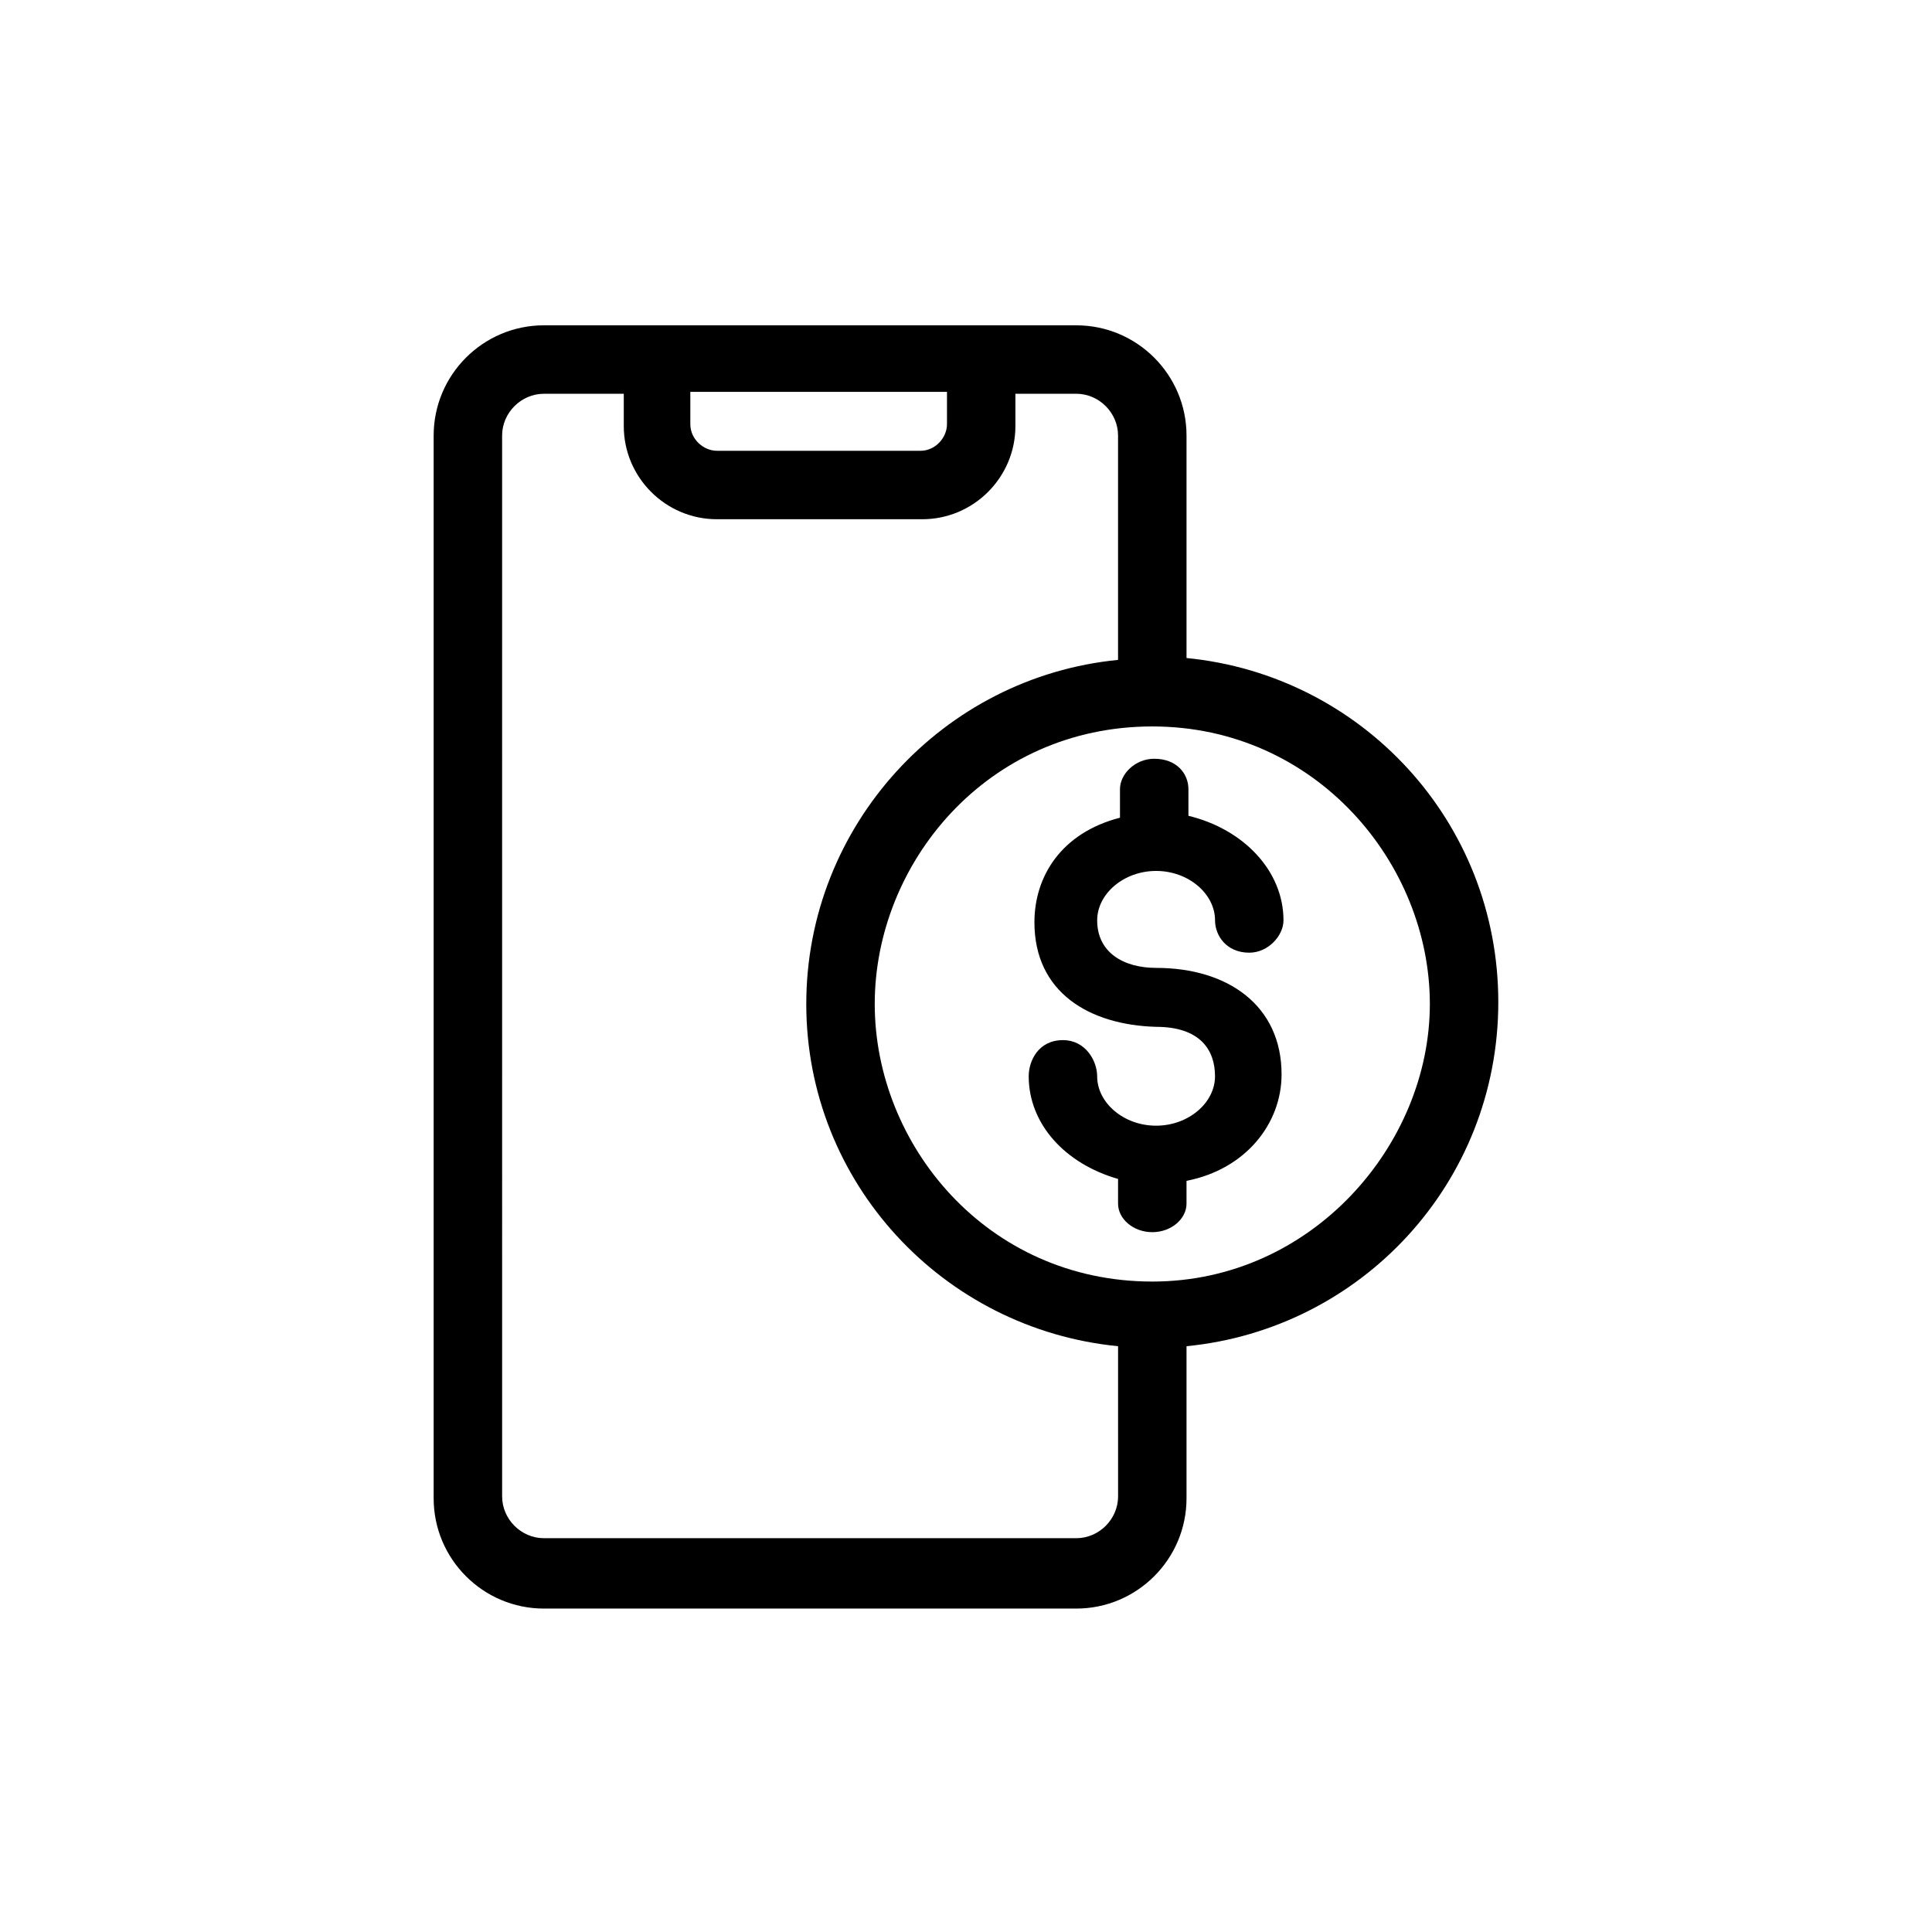
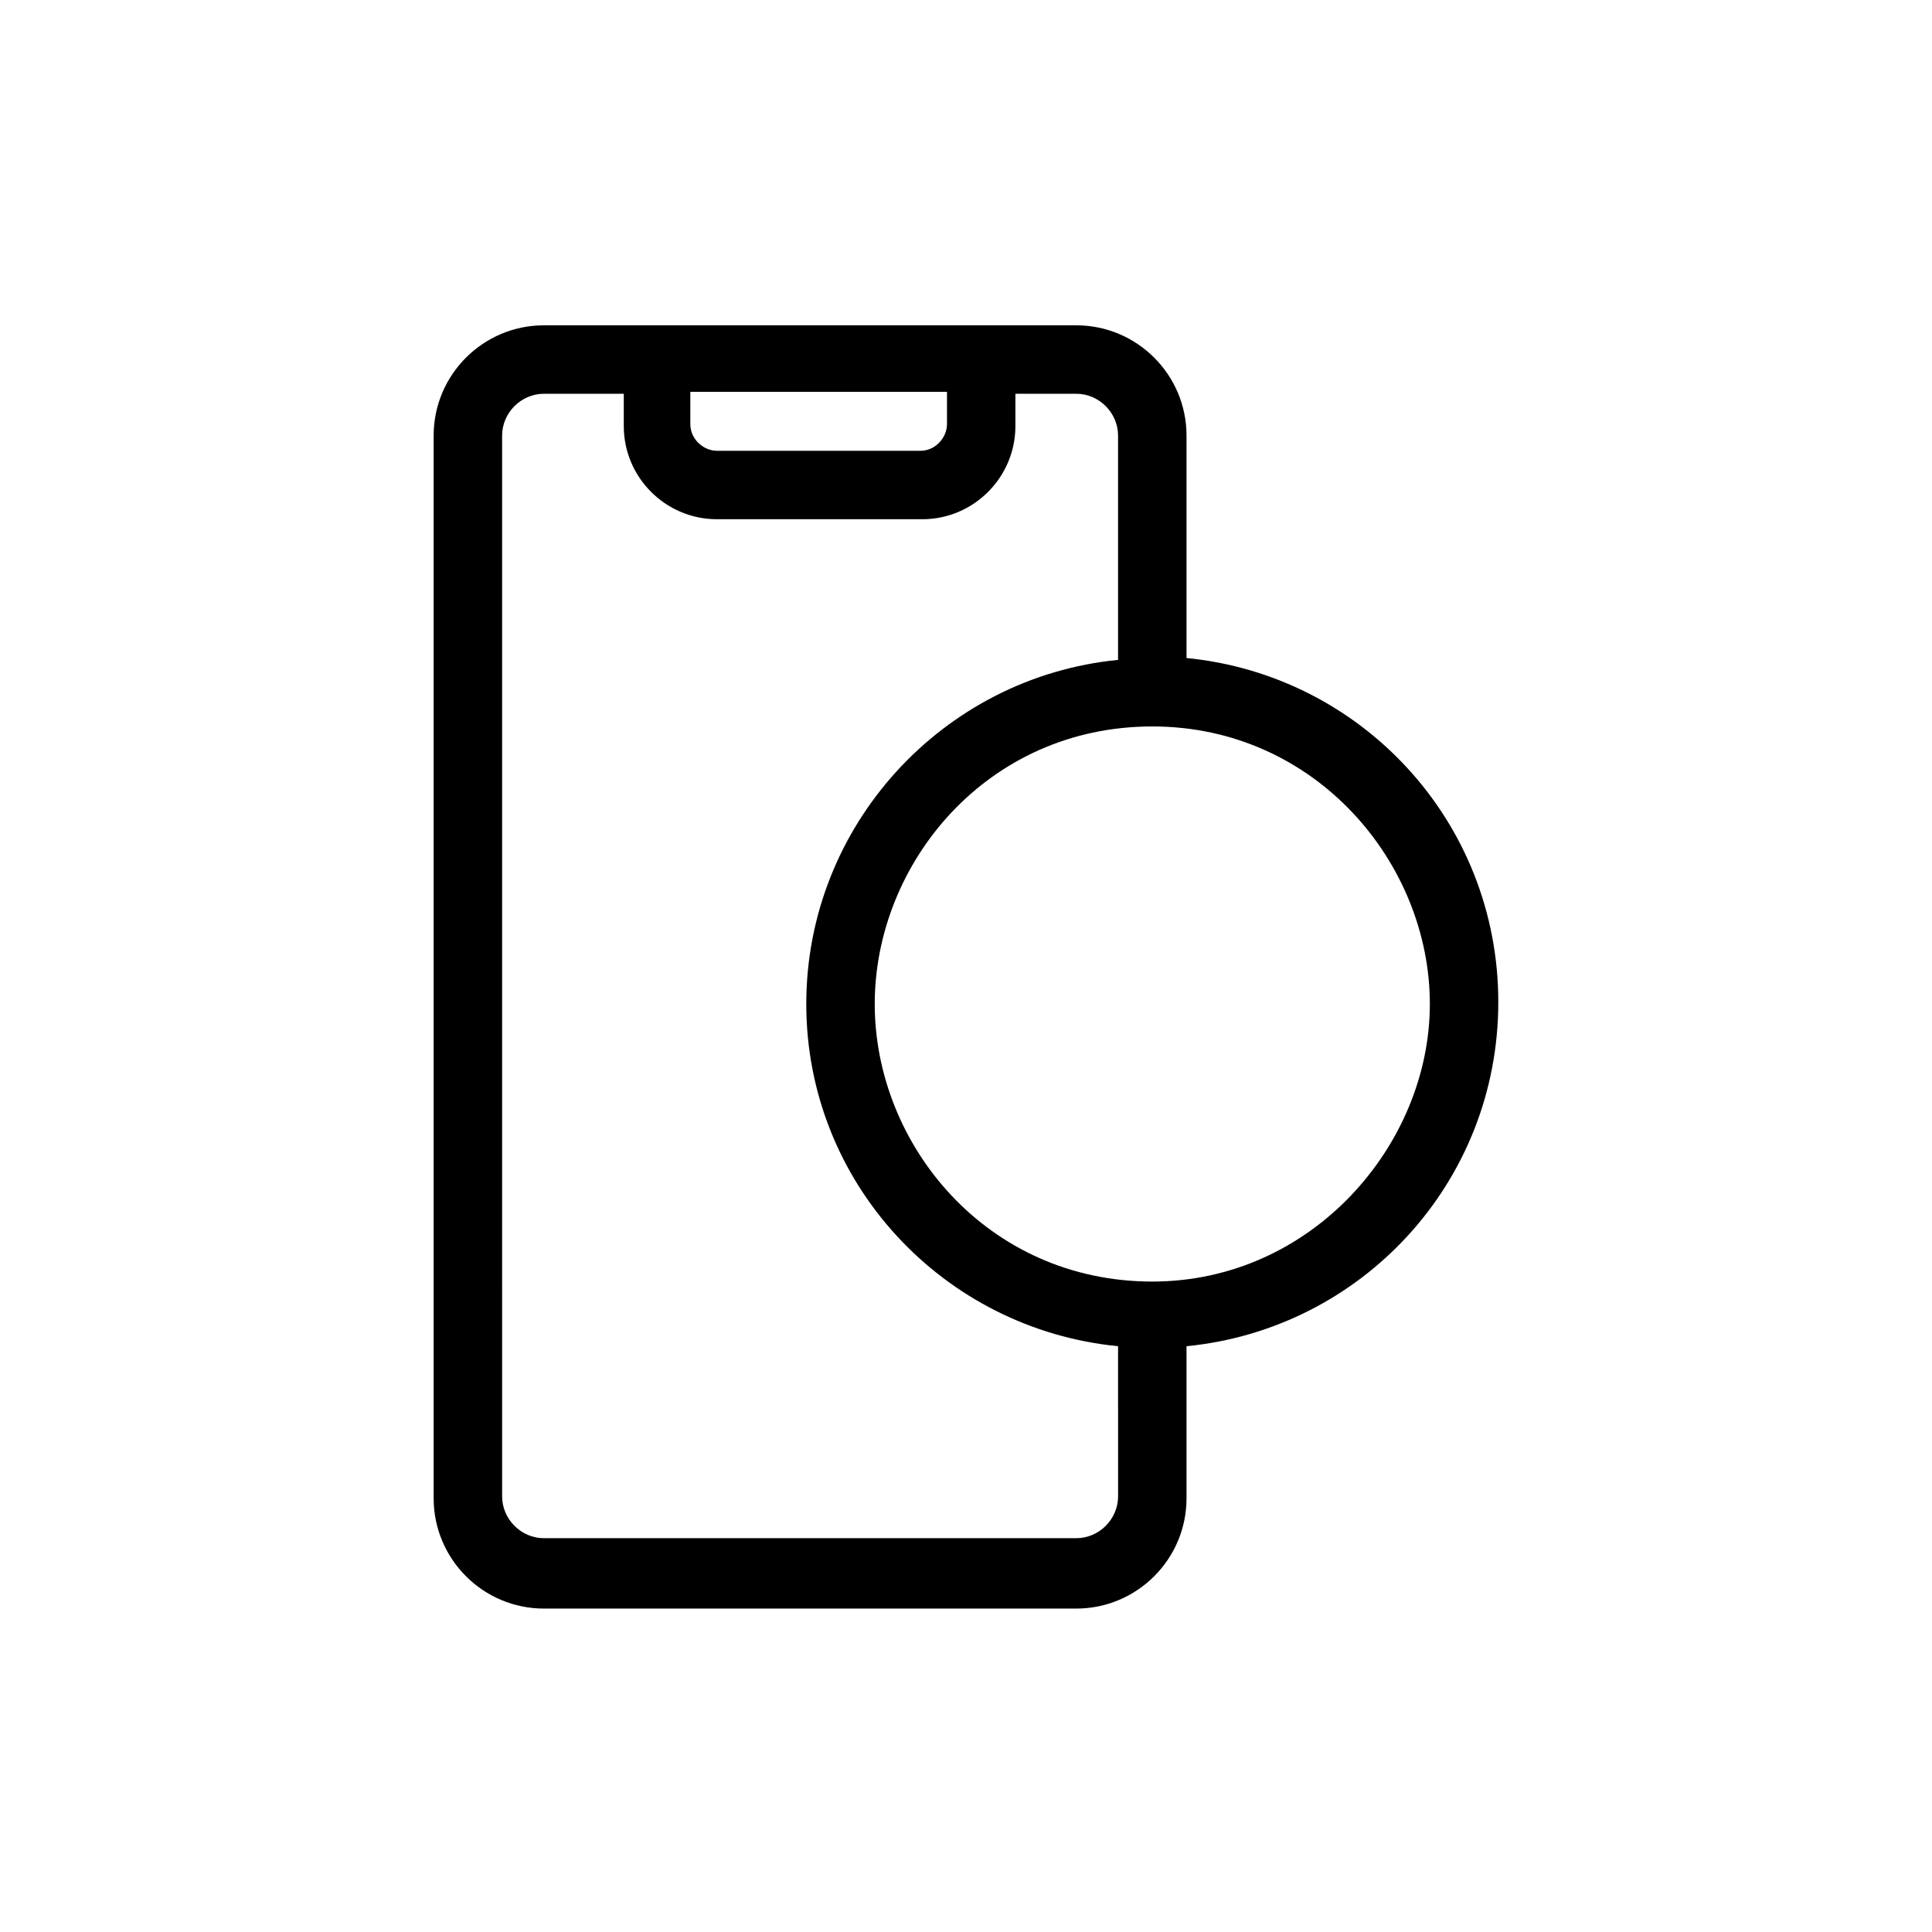
<svg xmlns="http://www.w3.org/2000/svg" fill="#000000" width="800px" height="800px" version="1.1" viewBox="144 144 512 512">
  <g>
    <path d="m458.44 318.38v-58.945c0-16.121-13.098-29.223-29.223-29.223h-141.07c-16.121 0-29.223 13.098-29.223 29.223v281.63c0 16.121 13.098 29.223 29.223 29.223h141.07c16.121 0 29.223-13.098 29.223-29.223v-40.305c46.348-4.535 82.625-43.328 82.625-91.191 0-47.859-36.277-86.656-82.625-91.188zm-63.48-70.535v8.566c0 3.527-3.023 7.055-7.055 7.055l-53.906-0.004c-3.527 0-7.055-3.023-7.055-7.055v-8.566zm45.344 292.71c0 6.047-5.039 11.082-11.082 11.082h-141.07c-6.047 0-11.082-5.039-11.082-11.082l-0.004-281.12c0-6.047 5.039-11.082 11.082-11.082l21.16-0.004v8.566c0 13.602 11.082 24.688 24.688 24.688h54.41c13.602 0 24.688-11.082 24.688-24.688v-8.566h16.121c6.047 0 11.082 5.039 11.082 11.082v59.449c-46.352 4.535-82.625 43.832-82.625 91.191 0.004 47.359 36.277 86.152 82.629 90.688zm9.066-56.93c-43.832 0-73.555-36.273-73.555-73.555s29.727-73.555 73.555-73.555c43.328 0 73.555 36.273 73.555 73.555 0.004 37.277-31.234 73.555-73.555 73.555z" />
-     <path d="m450.38 400.5c-8.566 0-15.617-4.031-15.617-12.594 0-7.055 7.055-13.098 15.617-13.098 8.566 0 15.617 6.047 15.617 13.098 0 4.031 3.023 8.566 9.07 8.566 5.039 0 9.07-4.535 9.07-8.566 0-13.098-10.578-24.184-25.191-27.711v-7.055c0-4.031-3.023-8.062-9.07-8.062-5.039 0-9.07 4.031-9.07 8.062v7.559c-15.617 4.031-22.672 15.617-22.672 27.711 0 18.641 14.609 27.207 32.242 27.711 11.586 0 15.617 6.047 15.617 13.098 0 7.055-7.055 13.098-15.617 13.098-8.566 0-15.617-6.047-15.617-13.098 0-4.031-3.023-9.574-9.07-9.574-6.551 0-9.07 5.543-9.07 9.574 0 12.594 9.574 23.176 23.68 27.207v6.551c0 4.031 4.031 7.559 9.07 7.559 5.039 0 9.07-3.527 9.07-7.559v-6.047c15.617-3.023 25.191-15.113 25.191-28.215 0.004-18.141-14.105-28.215-33.25-28.215z" />
  </g>
</svg>